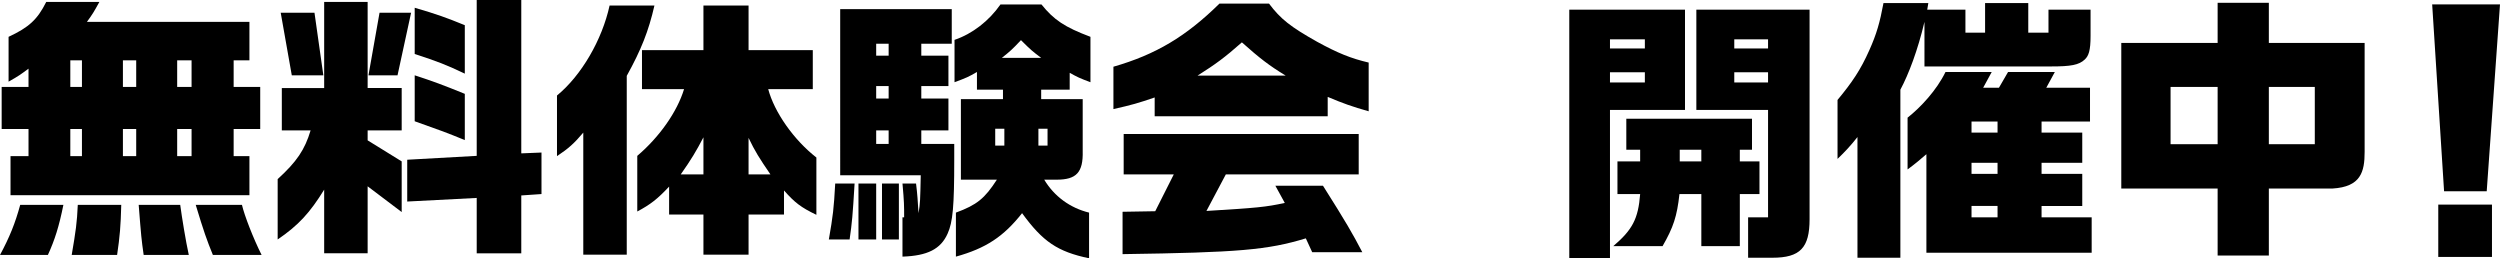
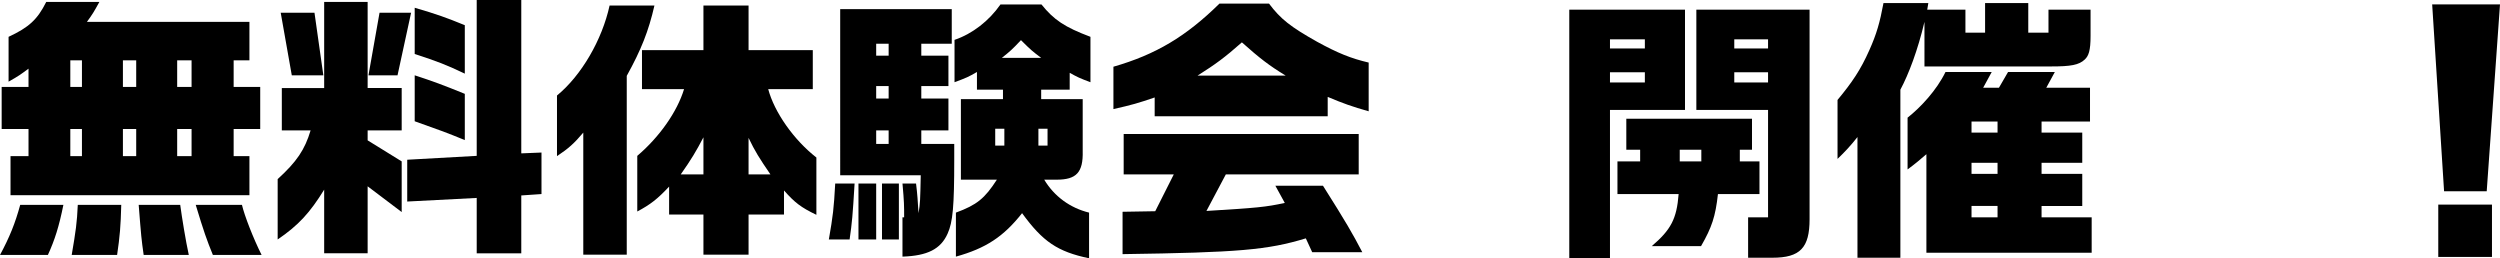
<svg xmlns="http://www.w3.org/2000/svg" id="_レイヤー_2" data-name="レイヤー 2" viewBox="0 0 270.92 27.99">
  <defs>
    <style>
      .cls-1 {
        fill: #000;
        stroke-width: 0px;
      }
    </style>
  </defs>
  <g id="_レイヤー_1-2" data-name="レイヤー 1">
    <g>
      <path class="cls-1" d="M2.19,22.2h4.68c-.48,2.37-.93,3.78-1.68,5.43H0c1.05-1.95,1.65-3.45,2.19-5.43ZM1.14,16.92h1.95v-2.94H.18v-4.56h2.91v-1.98c-.81.6-.99.75-2.16,1.41V3.99C3.12,2.97,4.05,2.13,5.01.21h5.76c-.63,1.14-.72,1.29-1.35,2.16h17.61v4.17h-1.71v2.88h2.88v4.56h-2.88v2.94h1.71v4.23H1.14v-4.23ZM8.88,9.42v-2.88h-1.26v2.88h1.26ZM8.88,16.92v-2.94h-1.26v2.94h1.26ZM8.43,22.2h4.71c-.06,2.31-.15,3.39-.45,5.43h-4.92c.45-2.64.57-3.48.66-5.43ZM14.76,9.42v-2.88h-1.44v2.88h1.44ZM14.76,16.92v-2.94h-1.44v2.94h1.44ZM15.03,22.2h4.5c.18,1.35.6,3.93.93,5.43h-4.89c-.24-1.68-.27-1.98-.54-5.43ZM20.76,9.42v-2.88h-1.56v2.88h1.56ZM20.76,16.92v-2.94h-1.56v2.94h1.56ZM21.21,22.2h5.01c.27,1.17,1.23,3.63,2.13,5.43h-5.28c-.66-1.62-.99-2.55-1.86-5.43Z" />
      <path class="cls-1" d="M35.13,20.55c-1.53,2.49-2.79,3.87-5.04,5.4v-6.54c2.07-1.89,2.94-3.18,3.57-5.28h-3.12v-4.59h4.59V.21h4.71v9.33h3.69v4.59h-3.69v1.08l3.69,2.28v5.49l-3.69-2.79v7.26h-4.71v-6.9ZM30.42,1.38h3.66l.96,6.78h-3.42l-1.2-6.78ZM41.13,1.38h3.42l-1.47,6.78h-3.15l1.2-6.78ZM51.66,21.45l-7.53.39v-4.53l7.53-.42V0h4.83v16.62l2.19-.09v4.5l-2.19.15v6.27h-4.83v-6ZM44.94,5.85V.84c2.37.69,3.45,1.08,5.43,1.89v5.25c-1.95-.93-2.94-1.32-5.43-2.13ZM44.94,13.14v-4.98c2.01.66,3,1.02,5.43,2.01v5.01c-1.98-.81-2.55-1.02-5.43-2.04Z" />
      <path class="cls-1" d="M63.21,14.37c-.99,1.17-1.59,1.71-2.85,2.55v-6.57c2.64-2.16,4.89-6.03,5.7-9.75h4.86c-.63,2.76-1.44,4.8-3,7.62v19.38h-4.71v-13.23ZM76.23,23.25h-3.72v-3.03c-1.26,1.35-2.04,1.95-3.45,2.7v-6.03c2.4-2.04,4.32-4.77,5.07-7.23h-4.56v-4.23h6.66V.6h4.89v4.83h6.96v4.23h-4.83c.66,2.49,2.76,5.49,5.22,7.41v6.21c-1.68-.81-2.34-1.32-3.51-2.64v2.61h-3.84v4.35h-4.89v-4.35ZM76.23,18.9v-4.02c-.78,1.5-1.32,2.4-2.46,4.02h2.46ZM83.49,18.9c-1.23-1.8-1.68-2.52-2.37-3.96v3.96h2.37Z" />
      <path class="cls-1" d="M90.51,19.89h2.1c-.21,3.51-.27,4.17-.54,6.06h-2.25c.45-2.58.54-3.33.69-6.06ZM97.8,23.55h.18c0-1.29,0-1.65-.18-3.66h1.47c.15,1.2.18,1.83.27,3.21.18-1.11.18-1.32.24-4.11h-8.73V.99h12.09v3.75h-3.3v1.29h2.94v3.3h-2.94v1.35h2.94v3.45h-2.94v1.47h3.57v1.68c0,5.07-.15,6.78-.72,8.04-.75,1.68-2.19,2.4-4.89,2.49v-4.26ZM93.03,19.89h1.92v6.06h-1.92v-6.06ZM96.3,6.03v-1.29h-1.35v1.29h1.35ZM96.3,10.68v-1.35h-1.35v1.35h1.35ZM96.3,15.6v-1.47h-1.35v1.47h1.35ZM95.58,19.89h1.83v6.06h-1.83v-6.06ZM110.76,23.1c-2.01,2.55-3.93,3.81-7.17,4.71v-4.77c2.28-.84,3.12-1.53,4.44-3.57h-3.9v-8.73h4.56v-1.02h-2.82v-1.92c-.93.54-1.14.63-2.43,1.11v-4.59c1.95-.66,3.75-2.07,4.98-3.84h4.44c1.35,1.68,2.52,2.46,5.31,3.51v4.92c-1.2-.45-1.38-.54-2.25-1.02v1.83h-3.09v1.02h4.5v5.64c.06,2.31-.69,3.09-2.82,3.09h-1.35c1.08,1.8,2.79,3.06,4.86,3.57v4.95c-3.42-.72-5.01-1.8-7.26-4.89ZM108.84,15.78v-1.83h-.99v1.83h.99ZM112.83,6.27c-.96-.72-1.14-.87-2.19-1.92-.99,1.05-1.17,1.2-2.07,1.92h4.26ZM113.52,15.78v-1.83h-.99v1.83h.99Z" />
      <path class="cls-1" d="M125.13,10.56c-1.74.6-2.46.81-4.47,1.26v-4.59c4.59-1.32,7.86-3.27,11.49-6.84h5.37c1.26,1.68,2.34,2.52,5.22,4.14,2.25,1.23,3.66,1.8,5.58,2.25v5.28c-1.8-.51-2.73-.84-4.44-1.56v2.1h-18.75v-2.04ZM121.65,22.95l3.54-.06,2.01-3.99h-5.43v-4.38h25.47v4.38h-14.4l-2.1,3.96c5.43-.33,6.45-.42,8.49-.87l-1.02-1.86h5.16c2.52,3.99,3.18,5.13,4.26,7.2h-5.43l-.69-1.5c-4.14,1.26-7.29,1.53-19.86,1.71v-4.59ZM139.32,8.19c-1.77-1.08-2.79-1.86-4.74-3.6-1.83,1.62-2.85,2.37-4.8,3.6h9.54Z" />
    </g>
    <g>
-       <path class="cls-1" d="M170.06,1.05h12.54v10.86h-8.13v16.05h-4.41V1.05ZM178.25,5.25v-.99h-3.78v.99h3.78ZM178.25,8.94v-1.11h-3.78v1.11h3.78ZM177.74,21.03h-2.46v-3.54h2.46v-1.26h-1.5v-3.36h13.62v3.36h-1.32v1.26h2.13v3.54h-2.13v5.64h-4.17v-5.64h-2.37c-.27,2.43-.66,3.6-1.83,5.64h-5.34c2.07-1.77,2.7-2.94,2.91-5.64ZM184.37,17.49v-1.26h-2.34v1.26h2.34ZM189.44,23.55h2.16v-11.64h-7.77V1.05h12.27v22.71c0,3.09-1.02,4.17-4.02,4.17h-2.64v-4.38ZM191.6,5.25v-.99h-3.66v.99h3.66ZM191.6,8.94v-1.11h-3.66v1.11h3.66Z" />
+       <path class="cls-1" d="M170.06,1.05h12.54v10.86h-8.13v16.05h-4.41V1.05ZM178.25,5.25v-.99h-3.78v.99h3.78ZM178.25,8.94v-1.11h-3.78v1.11h3.78ZM177.74,21.03h-2.46v-3.54h2.46v-1.26h-1.5v-3.36h13.62v3.36h-1.32v1.26h2.13v3.54h-2.13v5.64v-5.64h-2.37c-.27,2.43-.66,3.6-1.83,5.64h-5.34c2.07-1.77,2.7-2.94,2.91-5.64ZM184.37,17.49v-1.26h-2.34v1.26h2.34ZM189.44,23.55h2.16v-11.64h-7.77V1.05h12.27v22.71c0,3.09-1.02,4.17-4.02,4.17h-2.64v-4.38ZM191.6,5.25v-.99h-3.66v.99h3.66ZM191.6,8.94v-1.11h-3.66v1.11h3.66Z" />
      <path class="cls-1" d="M205.94,27.93h-4.65v-13.08c-.72.93-1.44,1.68-2.16,2.37v-6.39c1.59-1.92,2.49-3.24,3.45-5.4.78-1.74,1.14-3,1.53-5.1h4.86l-.12.72h4.14v2.49h2.13V.33h4.68v3.21h2.19V1.05h4.56v2.85c0,1.59-.21,2.16-.63,2.55-.63.6-1.53.75-3.63.75h-13.74V2.37c-.72,3.06-1.71,5.67-2.61,7.35v18.21ZM215.84,7.8l-.93,1.71h1.71l.99-1.71h5.07l-.93,1.71h4.74v3.66h-5.25v1.2h4.41v3.27h-4.41v1.2h4.41v3.48h-4.41v1.23h5.43v3.84h-17.91v-10.68c-.57.51-1.38,1.17-2.04,1.65v-5.61c1.41-1.11,3.15-2.97,4.11-4.95h5.01ZM216.47,14.37v-1.2h-2.82v1.2h2.82ZM216.47,18.84v-1.2h-2.82v1.2h2.82ZM216.47,23.55v-1.23h-2.82v1.23h2.82Z" />
-       <path class="cls-1" d="M240.32,20.43h-10.44V4.65h10.44V.3h5.55v4.35h10.38v11.82c0,2.16-.42,3.78-3.48,3.96h-6.9v7.26h-5.55v-7.26ZM240.32,15.63v-6.21h-5.1v6.21h5.1ZM250.85,15.63v-6.21h-4.98v6.21h4.98Z" />
      <path class="cls-1" d="M263.57.48h7.35l-1.44,20.25h-4.62l-1.29-20.25ZM264.23,22.17h5.82v5.67h-5.82v-5.67Z" />
    </g>
  </g>
</svg>